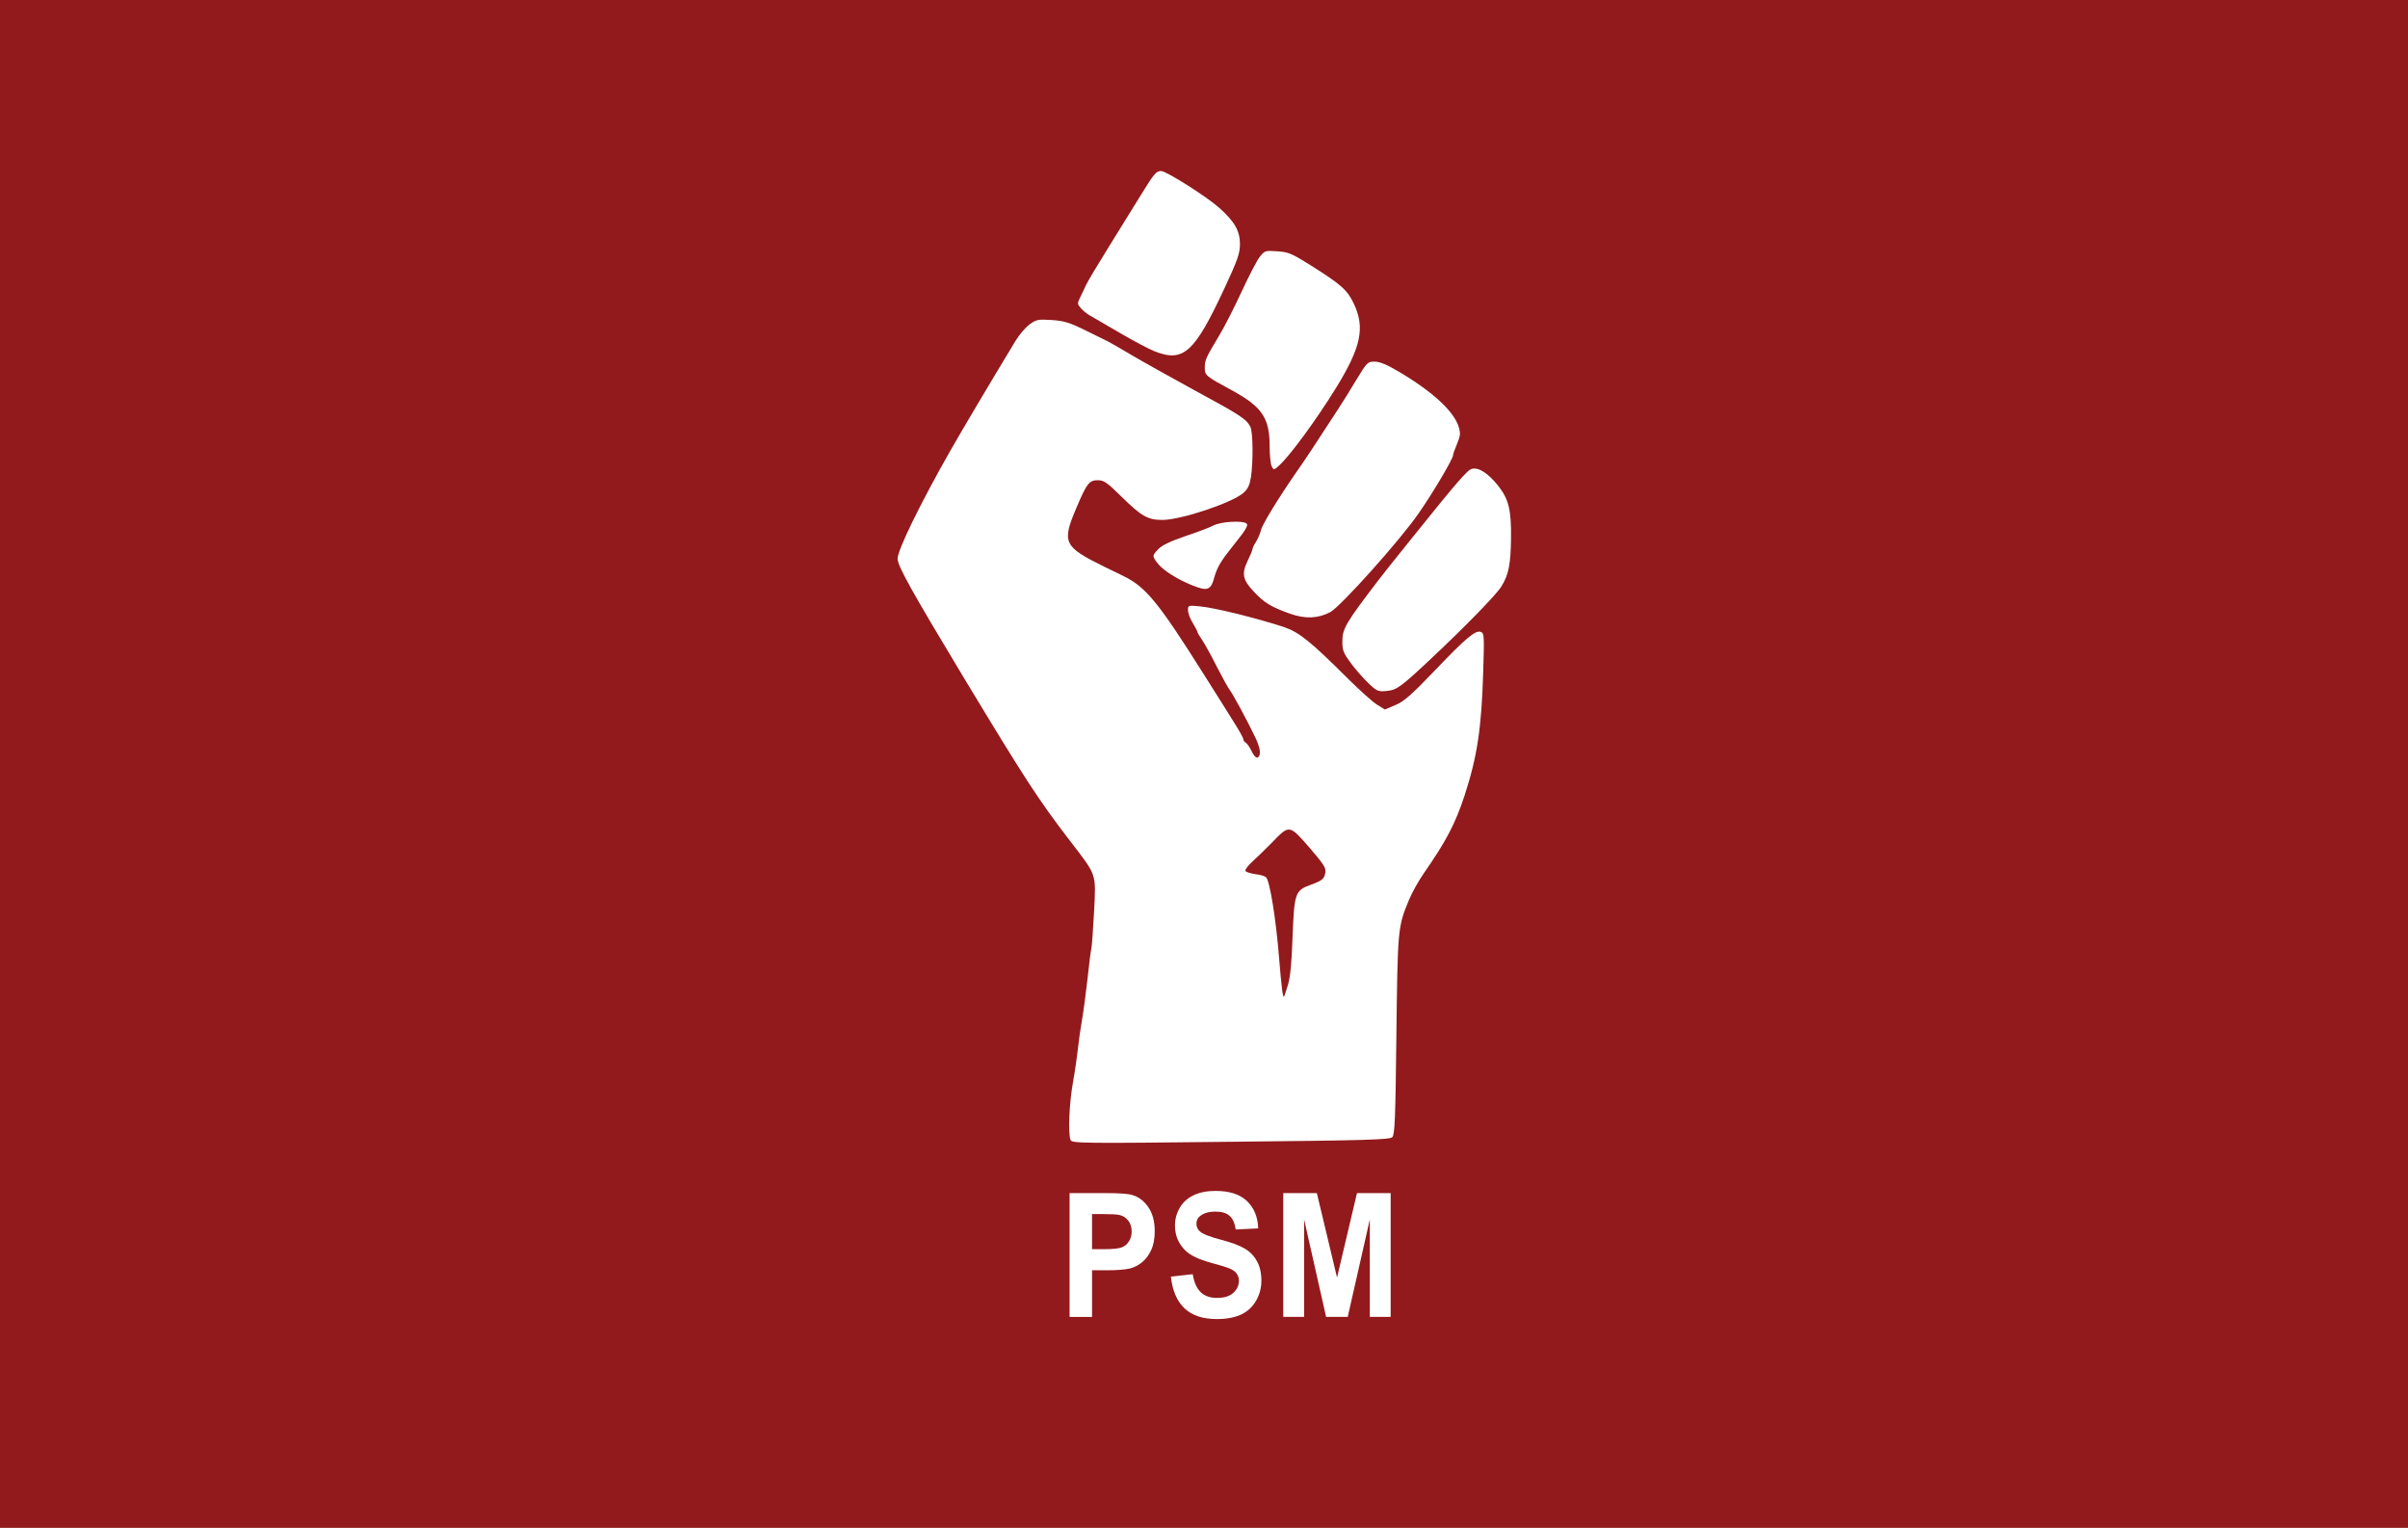
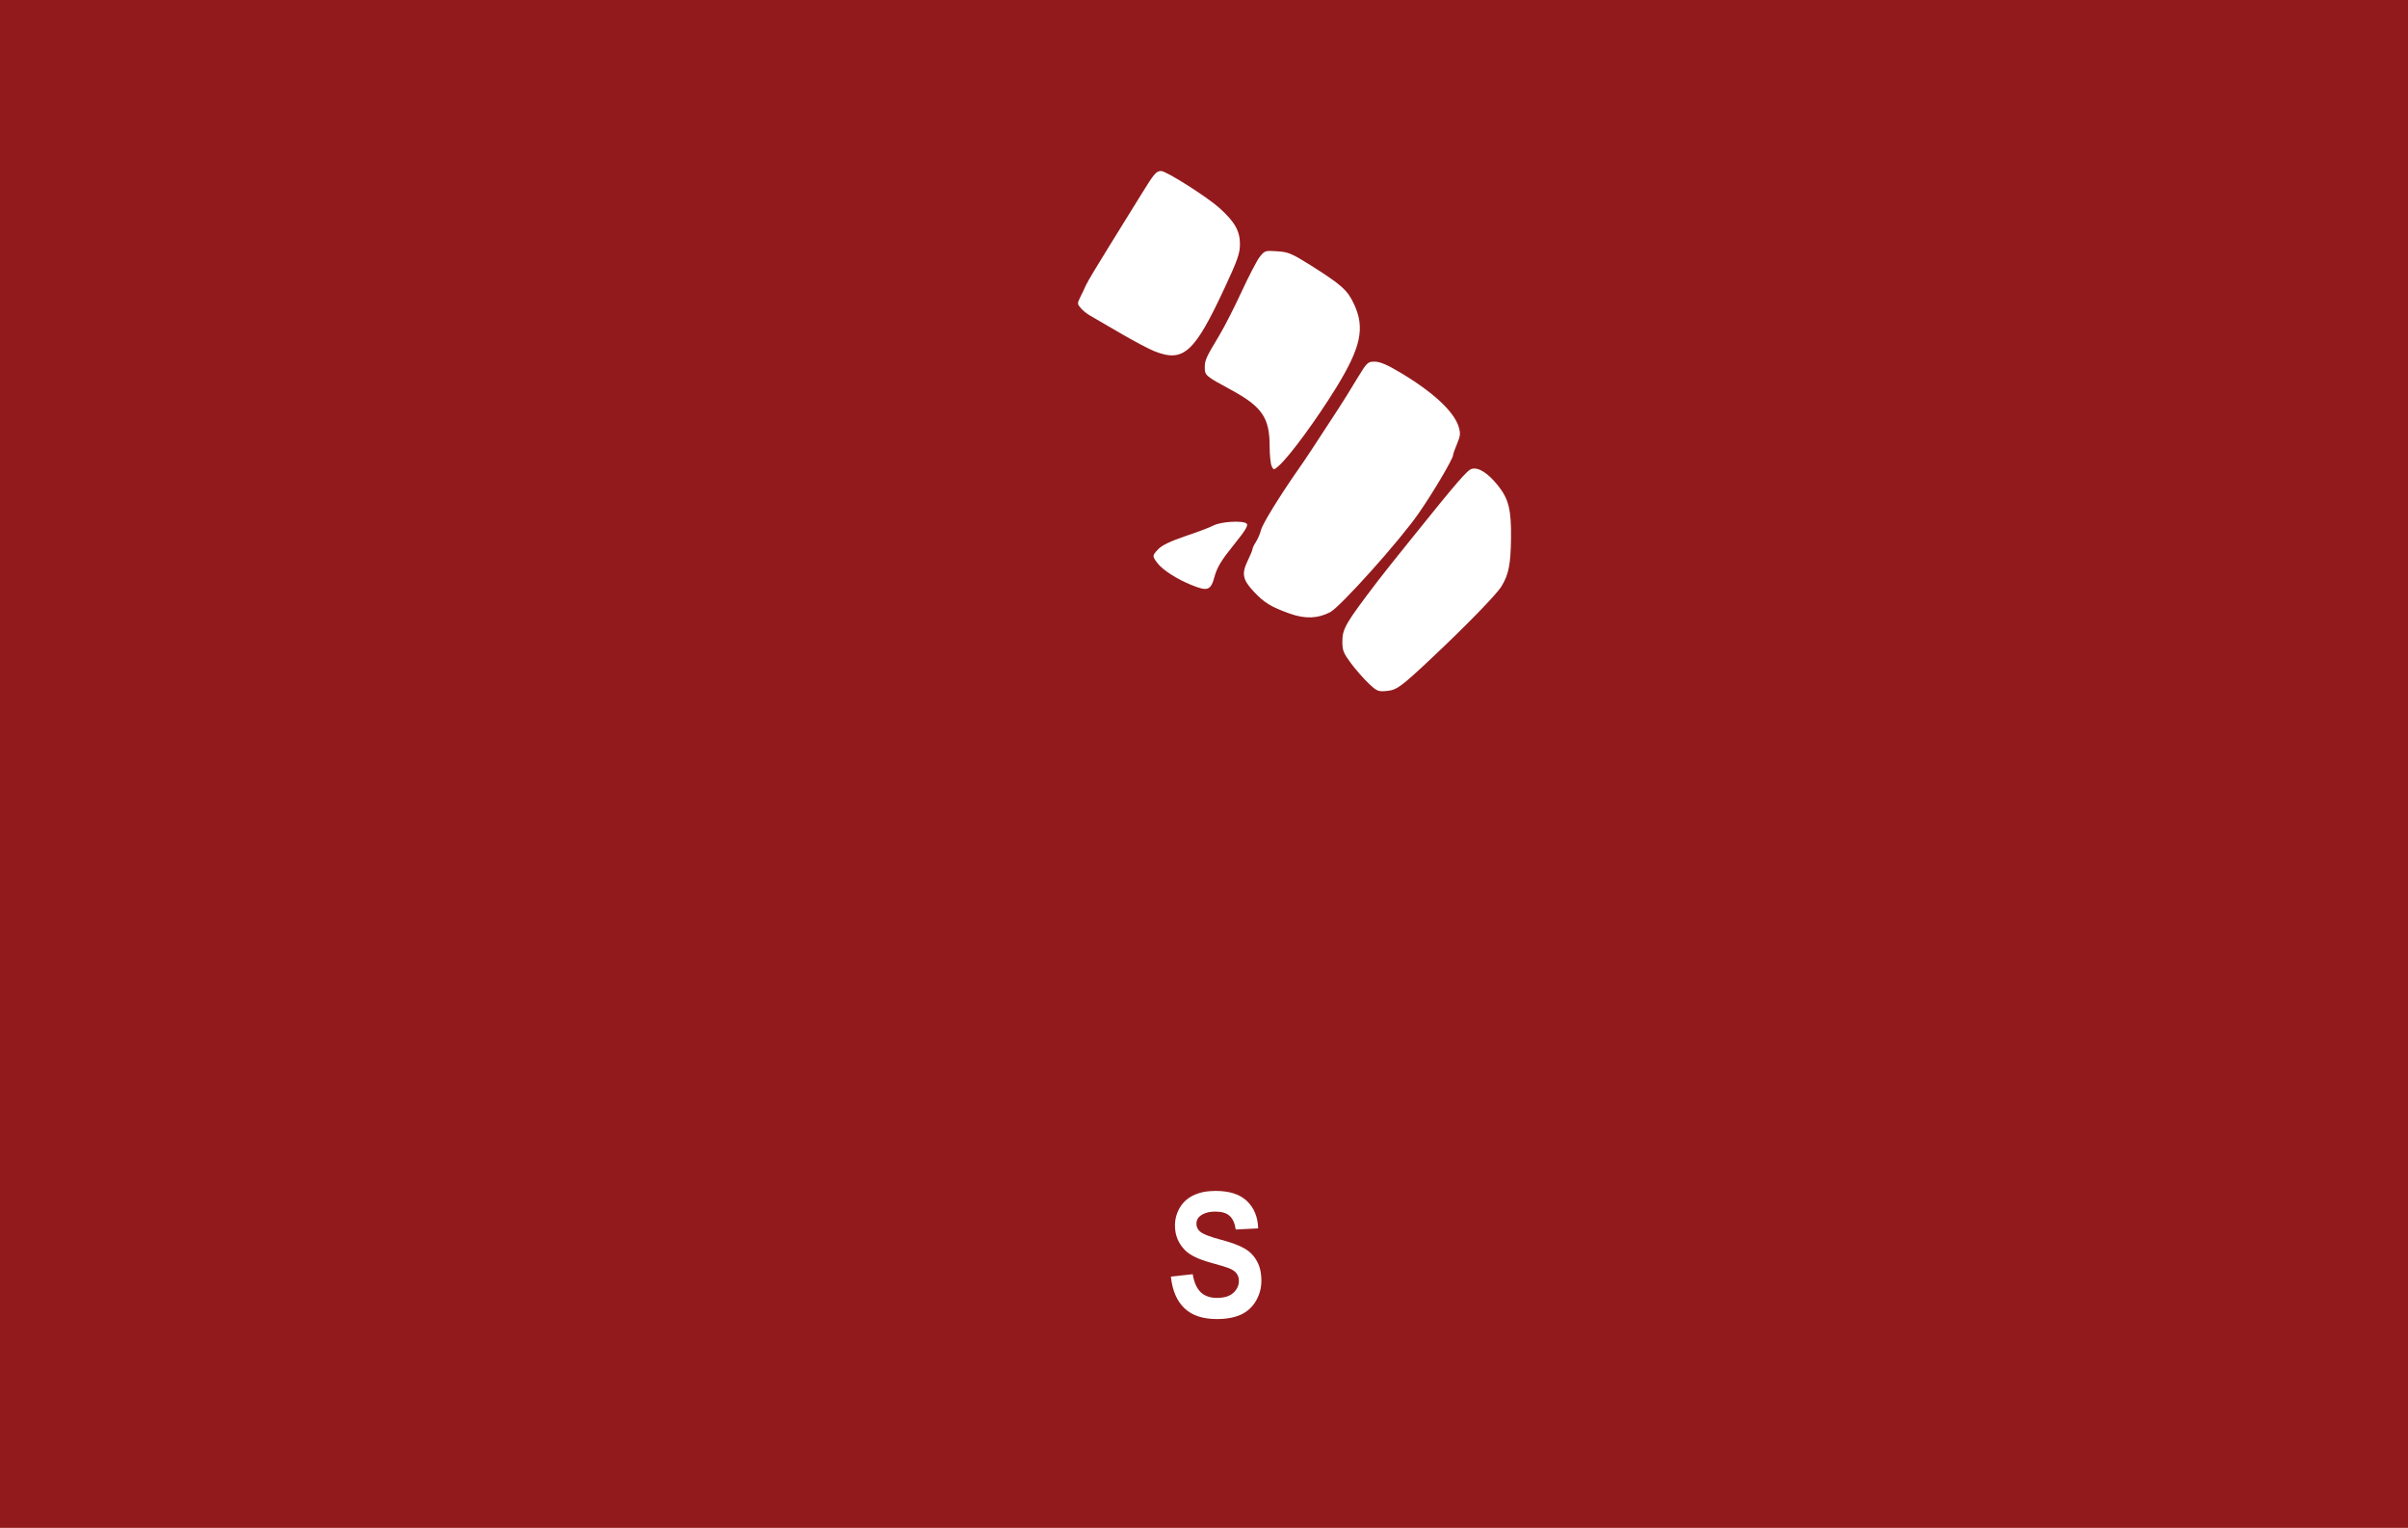
<svg xmlns="http://www.w3.org/2000/svg" version="1.1" id="Layer_1" x="0px" y="0px" viewBox="0 0 555.21 352.2" style="enable-background:new 0 0 555.21 352.2;" xml:space="preserve">
  <style type="text/css">
	.st0{fill:#921A1C;}
	.st1{fill:#FFFFFF;}
</style>
  <g id="g202">
    <path id="path6" class="st0" d="M555.21,352.2H0V0h555.21V352.2z" />
    <g id="g32" transform="matrix(3.621,0,0,3.962,369.433,-12.559)">
      <path id="path44" class="st0" d="M-20.37,60.48c-0.04-0.26-0.13-1.18-0.19-2.03c-0.11-1.55-0.55-4.02-0.77-4.3    c-0.06-0.08-0.39-0.16-0.73-0.18c-0.72-0.04-0.86-0.25-0.35-0.51c0.2-0.1,0.78-0.6,1.29-1.1c0.63-0.62,1.02-0.91,1.21-0.91    c0.2,0,0.51,0.25,1.06,0.88c0.42,0.48,0.87,0.95,0.98,1.04c0.26,0.19,0.28,0.67,0.03,0.91c-0.1,0.1-0.44,0.24-0.76,0.32    c-0.44,0.1-0.65,0.24-0.86,0.54c-0.25,0.36-0.27,0.54-0.27,2.09c0,1.6-0.19,3.05-0.46,3.54C-20.27,60.91-20.31,60.86-20.37,60.48    L-20.37,60.48z" />
      <path id="path46" class="st1" d="M-21.05,30.3c-0.07-0.13-0.13-0.66-0.13-1.16c0-1.67-0.48-2.31-2.48-3.3    c-1.6-0.79-1.65-0.83-1.65-1.29c0-0.42,0.07-0.57,0.92-1.86c0.35-0.53,0.99-1.69,1.43-2.56c0.44-0.87,0.95-1.77,1.13-1.99    c0.33-0.39,0.36-0.4,1.13-0.35c0.72,0.04,0.93,0.13,2.14,0.82c1.97,1.14,2.33,1.43,2.75,2.25c0.71,1.38,0.45,2.51-1.13,4.86    c-1.25,1.85-2.91,3.92-3.62,4.52C-20.91,30.53-20.92,30.53-21.05,30.3L-21.05,30.3z" />
      <path id="path48" class="st1" d="M-28.53,23.6c-0.33-0.12-1.29-0.58-2.13-1.03c-0.84-0.44-1.7-0.9-1.92-1.02    c-0.22-0.11-0.51-0.32-0.63-0.46c-0.22-0.23-0.22-0.27-0.04-0.61c0.11-0.2,0.28-0.52,0.38-0.73c0.1-0.2,0.76-1.21,1.47-2.25    s1.63-2.4,2.06-3.04c0.81-1.2,0.93-1.33,1.25-1.34c0.33,0,2.9,1.49,3.7,2.14c1,0.82,1.33,1.36,1.32,2.15    c-0.01,0.51-0.16,0.91-0.94,2.44C-25.97,23.71-26.66,24.28-28.53,23.6z" />
      <path id="path50" class="st1" d="M-19.9,38.87c-1.19-0.39-1.62-0.63-2.27-1.26c-0.73-0.71-0.81-1.05-0.41-1.81    c0.17-0.32,0.31-0.63,0.31-0.69s0.1-0.25,0.23-0.43c0.12-0.18,0.26-0.48,0.31-0.67c0.08-0.34,1.19-1.98,2.38-3.54    c0.51-0.66,0.87-1.17,2.54-3.51c0.29-0.41,0.83-1.19,1.19-1.75c0.64-0.96,0.68-1,1.13-1c0.32,0,0.8,0.18,1.6,0.62    c2.12,1.15,3.45,2.28,3.75,3.18c0.12,0.38,0.11,0.51-0.11,0.99c-0.14,0.3-0.25,0.59-0.25,0.65c0,0.21-1.28,2.19-2.18,3.37    c-1.19,1.58-4.99,5.45-5.65,5.77C-18.12,39.16-18.91,39.19-19.9,38.87z" />
      <path id="path52" class="st1" d="M-14.89,42.92c-0.32-0.28-0.83-0.81-1.12-1.17c-0.47-0.58-0.54-0.74-0.54-1.24    c0-0.76,0.19-1.06,2.25-3.53c0.3-0.36,1.1-1.28,2.08-2.39c3.06-3.48,3.63-4.07,3.91-4.14c0.43-0.11,1.04,0.25,1.67,0.97    c0.68,0.78,0.85,1.4,0.83,3.06c-0.02,1.53-0.15,2.13-0.62,2.82c-0.32,0.47-2.21,2.25-4.47,4.19c-1.91,1.64-2.19,1.83-2.82,1.88    C-14.26,43.42-14.35,43.39-14.89,42.92L-14.89,42.92z" />
      <path id="path54" class="st1" d="M-26.12,37.22c-0.94-0.34-1.84-0.87-2.18-1.26c-0.37-0.44-0.37-0.46,0.04-0.85    c0.23-0.22,0.79-0.46,1.72-0.75c0.76-0.23,1.57-0.51,1.79-0.62c0.49-0.23,1.91-0.3,2.11-0.1c0.11,0.11-0.1,0.41-0.84,1.25    c-0.76,0.86-1.03,1.26-1.2,1.8C-24.92,37.52-25.12,37.59-26.12,37.22z" />
-       <path id="path56" class="st1" d="M-33.86,69.49c-0.16-0.41-0.08-2.13,0.15-3.31c0.13-0.66,0.27-1.55,0.32-1.98    c0.05-0.43,0.16-1.16,0.25-1.62c0.09-0.45,0.25-1.55,0.36-2.43c0.1-0.88,0.21-1.69,0.25-1.8c0.03-0.11,0.11-1.07,0.17-2.13    c0.12-2.29,0.21-2.05-1.55-4.15c-2.01-2.39-2.87-3.61-6.73-9.45c-3.35-5.08-4.22-6.51-4.23-6.94c-0.01-0.5,1.46-3.24,3.36-6.29    c0.76-1.22,2.52-3.93,4.15-6.39c0.24-0.36,0.64-0.79,0.9-0.96c0.42-0.28,0.55-0.3,1.41-0.25c0.79,0.05,1.14,0.15,2.16,0.61    c0.67,0.3,1.3,0.59,1.4,0.63c0.1,0.04,0.78,0.4,1.52,0.8c0.74,0.4,2.57,1.33,4.07,2.08c2.83,1.4,3.24,1.64,3.49,2.09    c0.17,0.3,0.19,2.02,0.04,2.93c-0.08,0.46-0.19,0.68-0.47,0.91c-0.71,0.58-3.98,1.58-5.17,1.58c-0.93,0-1.33-0.21-2.6-1.35    c-0.91-0.82-1.12-0.96-1.5-0.96c-0.56,0-0.71,0.17-1.38,1.62c-0.94,2.02-0.81,2.25,1.82,3.43c0.2,0.09,0.74,0.33,1.19,0.53    c1.42,0.63,2.24,1.56,5.07,5.66c0.69,1,1.55,2.24,1.9,2.76c0.36,0.51,0.65,0.99,0.65,1.06s0.07,0.17,0.17,0.22    c0.09,0.05,0.26,0.28,0.37,0.5c0.11,0.22,0.27,0.38,0.35,0.36c0.27-0.09,0.22-0.53-0.14-1.21c-0.54-1.02-1.38-2.44-1.6-2.71    c-0.11-0.13-0.49-0.76-0.85-1.4c-0.35-0.64-0.77-1.33-0.93-1.54c-0.16-0.21-0.29-0.42-0.29-0.46c0-0.04-0.14-0.28-0.3-0.52    c-0.17-0.25-0.3-0.58-0.3-0.74c0-0.28,0.02-0.29,0.76-0.22c0.97,0.08,3.72,0.71,5.37,1.21c0.94,0.29,1.69,0.84,4.05,2.99    c0.75,0.68,1.59,1.37,1.86,1.52l0.5,0.28l0.67-0.26c0.55-0.21,1.02-0.59,2.53-2.03c2-1.91,2.58-2.35,2.92-2.22    c0.2,0.08,0.21,0.25,0.14,2.28c-0.11,3.35-0.38,4.95-1.18,7.21c-0.59,1.65-1.18,2.68-2.59,4.53c-0.33,0.43-0.76,1.13-0.95,1.55    c-0.72,1.58-0.73,1.67-0.81,7.9c-0.06,4.87-0.1,5.77-0.26,5.92c-0.16,0.15-1.63,0.19-10.28,0.27    C-33.19,69.7-33.78,69.69-33.86,69.49L-33.86,69.49z M-20.02,60.49c0.15-0.44,0.24-1.23,0.3-2.81c0.11-2.56,0.16-2.7,1.15-3.03    c0.75-0.25,0.87-0.34,0.94-0.73c0.05-0.25-0.13-0.5-1.02-1.44c-1.27-1.33-1.27-1.34-2.35-0.32c-0.4,0.38-0.97,0.88-1.26,1.12    c-0.29,0.24-0.5,0.49-0.46,0.56c0.04,0.07,0.33,0.15,0.64,0.19c0.31,0.03,0.62,0.12,0.68,0.19c0.24,0.24,0.63,2.46,0.83,4.77    c0.13,1.49,0.23,2.24,0.3,2.17C-20.24,61.12-20.13,60.82-20.02,60.49L-20.02,60.49z" />
    </g>
    <g id="text78" transform="scale(0.948,1.055)">
-       <path id="path182" class="st1" d="M260.14,287.74v-27.05h8.76c3.32,0,5.49,0.14,6.49,0.41c1.55,0.41,2.85,1.29,3.89,2.66    c1.05,1.35,1.57,3.11,1.57,5.26c0,1.66-0.3,3.06-0.9,4.19c-0.6,1.13-1.37,2.02-2.31,2.68c-0.92,0.64-1.86,1.06-2.82,1.27    c-1.3,0.26-3.19,0.39-5.66,0.39h-3.56v10.2H260.14z M265.6,265.26v7.68h2.99c2.15,0,3.59-0.14,4.32-0.42    c0.73-0.28,1.29-0.73,1.7-1.33c0.42-0.6,0.63-1.3,0.63-2.1c0-0.98-0.29-1.8-0.87-2.44c-0.58-0.64-1.31-1.04-2.2-1.2    c-0.65-0.12-1.96-0.18-3.93-0.18H265.6z" />
      <path id="path184" class="st1" d="M284.78,278.93l5.31-0.52c0.32,1.78,0.97,3.09,1.94,3.93c0.98,0.84,2.31,1.25,3.97,1.25    c1.76,0,3.08-0.37,3.97-1.11c0.9-0.75,1.35-1.62,1.35-2.62c0-0.64-0.19-1.18-0.57-1.62c-0.37-0.46-1.02-0.85-1.96-1.18    c-0.64-0.22-2.1-0.62-4.37-1.18c-2.93-0.73-4.98-1.62-6.16-2.68c-1.66-1.49-2.49-3.3-2.49-5.44c0-1.38,0.39-2.66,1.16-3.86    c0.79-1.21,1.91-2.12,3.38-2.75c1.48-0.63,3.25-0.94,5.33-0.94c3.4,0,5.95,0.74,7.66,2.23c1.72,1.49,2.63,3.48,2.71,5.96    l-5.46,0.24c-0.23-1.39-0.74-2.39-1.51-2.99c-0.76-0.62-1.91-0.92-3.45-0.92c-1.59,0-2.83,0.33-3.73,0.98    c-0.58,0.42-0.87,0.98-0.87,1.68c0,0.64,0.27,1.19,0.81,1.64c0.69,0.58,2.36,1.18,5.02,1.81c2.66,0.63,4.62,1.28,5.89,1.96    c1.28,0.66,2.28,1.58,2.99,2.75c0.73,1.16,1.09,2.59,1.09,4.3c0,1.55-0.43,3-1.29,4.35c-0.86,1.35-2.08,2.36-3.65,3.03    c-1.57,0.65-3.54,0.98-5.89,0.98c-3.42,0-6.05-0.79-7.88-2.36C286.23,284.27,285.13,281.96,284.78,278.93L284.78,278.93z" />
-       <path id="path186" class="st1" d="M312.11,287.74v-27.05h8.17l4.91,18.45l4.85-18.45h8.19v27.05h-5.07v-21.29l-5.37,21.29h-5.26    l-5.35-21.29v21.29H312.11z" />
    </g>
  </g>
</svg>